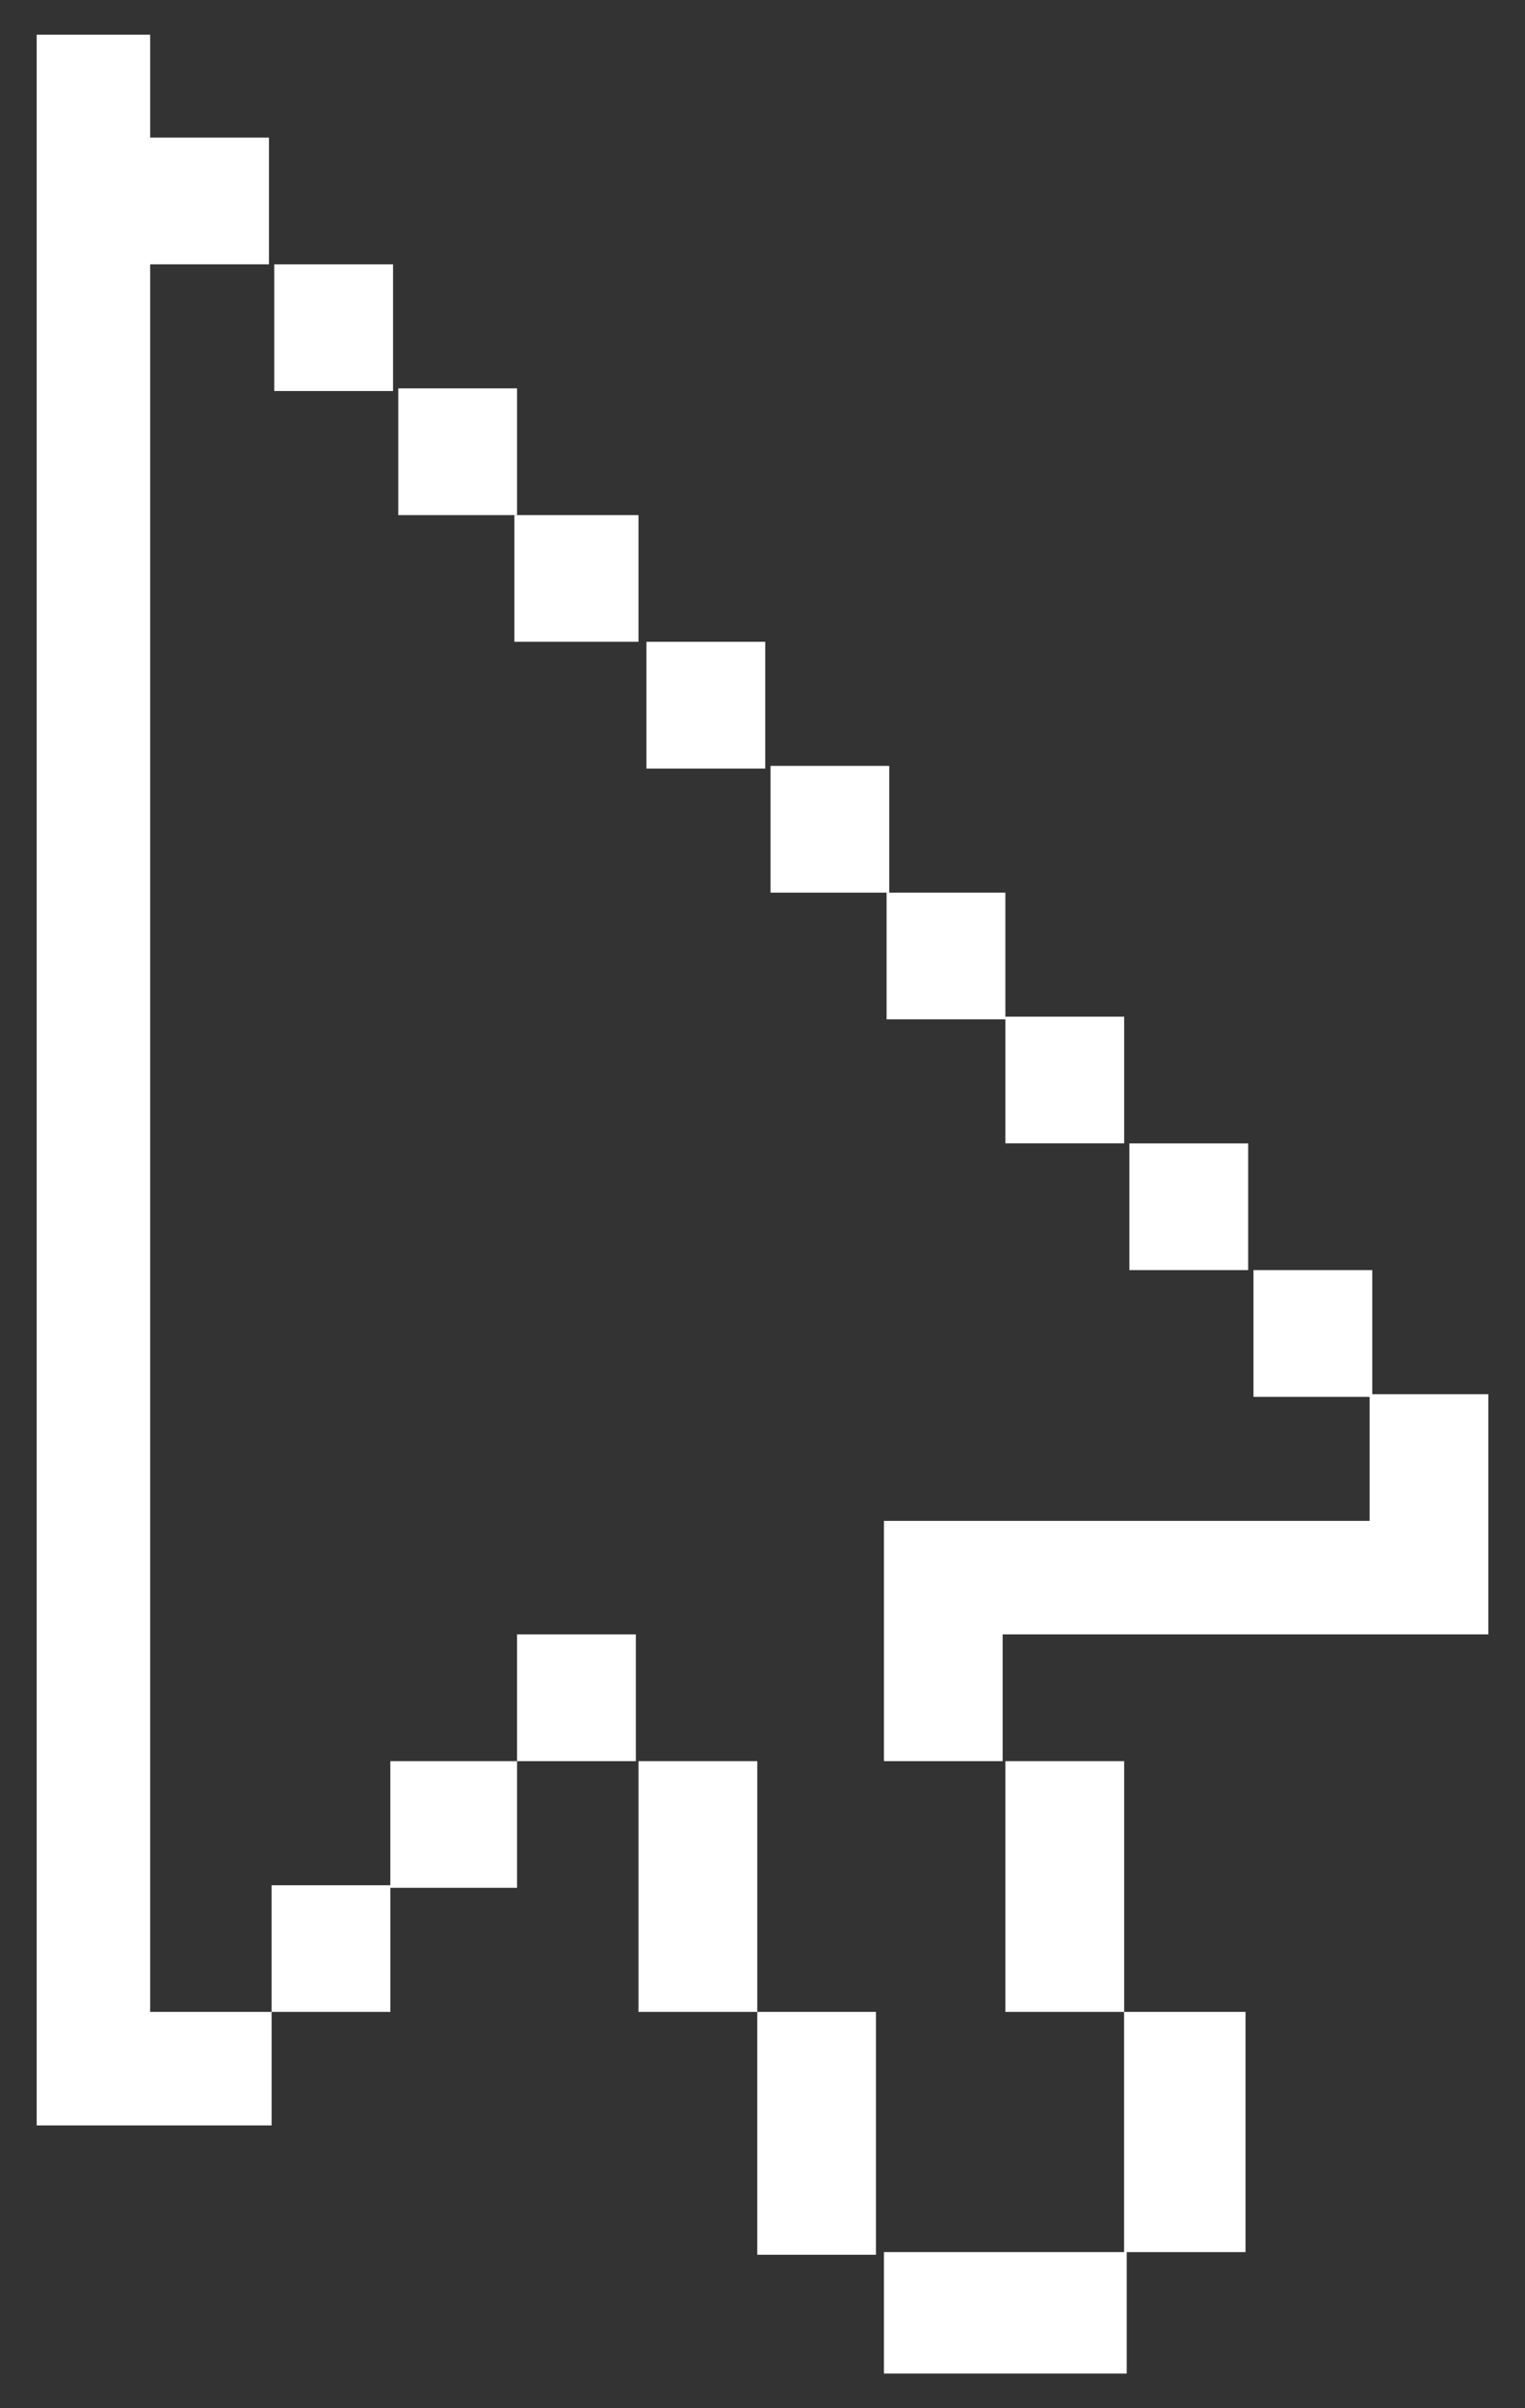
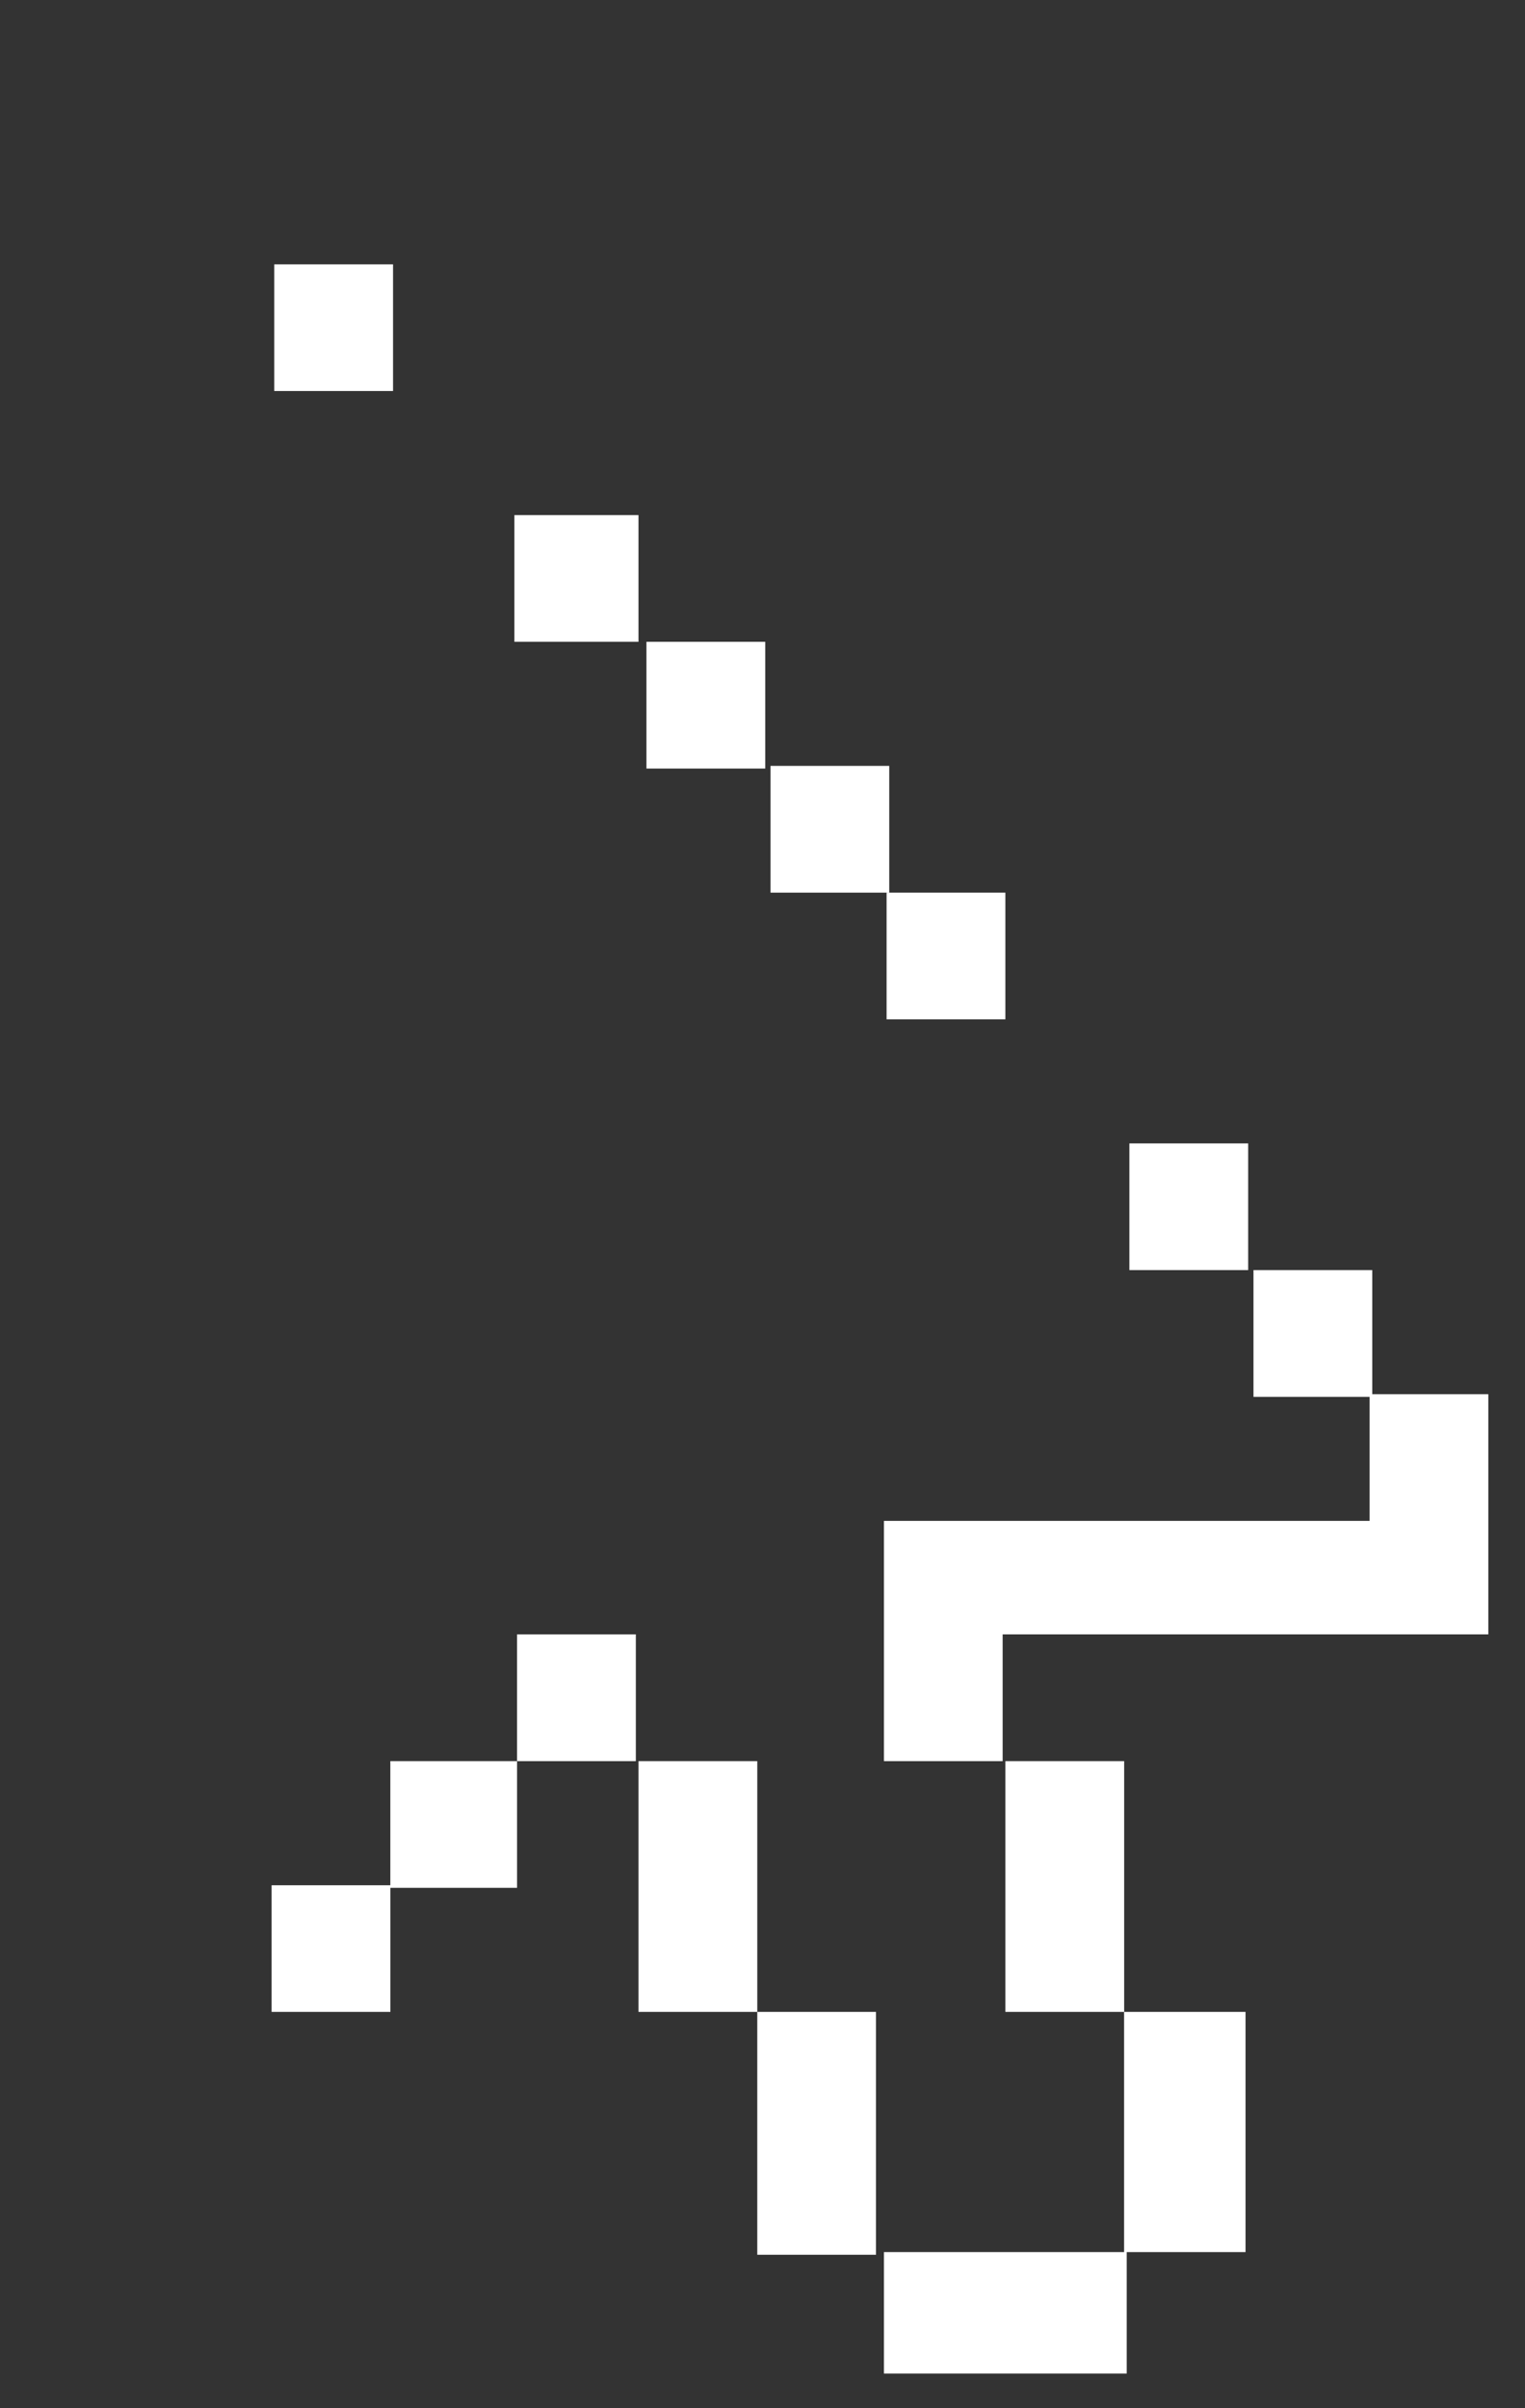
<svg xmlns="http://www.w3.org/2000/svg" width="19" height="30" viewBox="0 0 19 30" fill="none">
  <rect x="0" y="0" width="19" height="30" fill="#333333" stroke="none" />
  <path d="M4.864 23.485H3.384V25.063H4.864V23.485Z" fill="white" />
  <path d="M6.442 21.939H4.863V23.517H6.442V21.939Z" fill="white" />
  <path d="M17.064 17.368V18.946H11.013V20.36V21.939H12.492V20.36H18.543V18.946V17.368H17.064Z" fill="white" />
  <path d="M17.097 15.822H15.617V17.401H17.097V15.822Z" fill="white" />
  <path d="M15.551 14.244H14.071V15.822H15.551V14.244Z" fill="white" />
-   <path d="M14.006 12.665H12.526V14.243H14.006V12.665Z" fill="white" />
  <path d="M12.526 11.12H11.046V12.698H12.526V11.12Z" fill="white" />
  <path d="M11.079 9.541H9.6V11.12H11.079V9.541Z" fill="white" />
  <path d="M9.534 7.995H8.054V9.574H9.534V7.995Z" fill="white" />
  <path d="M7.955 6.417H6.409V7.995H7.955V6.417Z" fill="white" />
-   <path d="M6.442 4.838H4.962V6.417H6.442V4.838Z" fill="white" />
  <path d="M4.897 3.293H3.417V4.871H4.897V3.293Z" fill="white" />
  <path d="M7.922 20.36H6.442V21.939H7.922V20.36Z" fill="white" />
  <path d="M9.435 21.939H7.955V25.063H9.435V21.939Z" fill="white" />
  <path d="M10.914 25.063H9.435V28.088H10.914V25.063Z" fill="white" />
  <path d="M14.006 21.939H12.526V25.063H14.006V21.939Z" fill="white" />
  <path d="M14.005 28.055H11.013V29.568H14.038V28.055H15.518V25.063H14.005V28.055Z" fill="white" />
-   <path d="M1.871 3.293H3.351V1.714H1.871V0.432H0.457V26.477H1.871H3.384V25.063H1.871V3.293Z" fill="white" />
</svg>